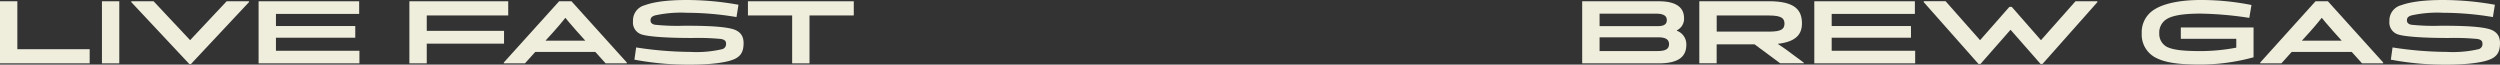
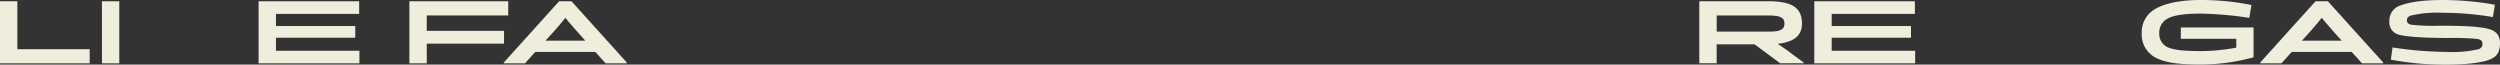
<svg xmlns="http://www.w3.org/2000/svg" width="526.597" height="13.613" viewBox="0 0 526.597 13.613">
  <rect x="0" y="0" width="526.597" height="13.613" fill="#333333" stroke="none" />
  <g id="Group_5347" data-name="Group 5347" transform="translate(-542.871 -197.327)">
    <g id="Brew_Gas" data-name="Brew Gas" transform="translate(876.141 197.327)">
-       <path id="Path_5592" data-name="Path 5592" d="M19.962,6.7a3.043,3.043,0,0,1,1.977,2.918c0,2.443-1.52,3.944-5.809,3.944H0V.486H16.149c4.233,0,5.305,1.753,5.305,3.534a2.675,2.675,0,0,1-1.5,2.573v.093Zm-4-.979c1.1,0,1.865-.308,1.865-1.268,0-.765-.5-1.361-2.266-1.361H3.664V5.717ZM3.664,8.085v2.881H15.888c1.79,0,2.406-.5,2.406-1.464s-.727-1.427-2.266-1.427H3.664Z" transform="translate(0 -0.216)" fill="#efeedd" />
      <path id="Path_5593" data-name="Path 5593" d="M60.958,9.438v.056c.42.27.923.6,1.427.96l4,2.956v.13H61.406l-5.4-4H48.026v4H44.371V.469H59.037c5.52,0,6.956,1.865,6.956,4.69,0,2.387-1.427,3.86-5.035,4.27ZM48.026,6.865H59.159c2.573,0,3.151-.6,3.151-1.688s-.6-1.706-3.245-1.706H48.035v3.4Z" transform="translate(-19.701 -0.208)" fill="#efeedd" />
      <path id="Path_5594" data-name="Path 5594" d="M91.6,8.16V10.91h17.585v2.648H87.941V.486h21.183V3.144H91.6V5.7H108.3V8.16Z" transform="translate(-39.047 -0.216)" fill="#efeedd" />
-       <path id="Path_5595" data-name="Path 5595" d="M147.651,6.511l-6.3,7.17h-.419L129.4.665v-.2h4.6l7.245,8.186h.037l6.154-6.993h.5l6.135,6.993h.038L161.366.469h4.6v.2L154.411,13.681h-.4l-6.3-7.17h-.056Z" transform="translate(-57.453 -0.208)" fill="#efeedd" />
      <path id="Path_5596" data-name="Path 5596" d="M234.655,3.767a74.729,74.729,0,0,0-10.247-.9c-4.233,0-6.3.522-7.385,1.305A3.3,3.3,0,0,0,215.68,7.03a3.075,3.075,0,0,0,1.613,2.844c1.287.634,3.348.886,7.133.886a40,40,0,0,0,7.478-.727V8.168H220.221V5.781H235.54v6.284A42.819,42.819,0,0,1,224.426,13.6c-4.96,0-7.673-.457-9.631-1.52a5.446,5.446,0,0,1-2.807-5.054,5.572,5.572,0,0,1,2.648-5.016C216.464.839,219.727,0,224.417,0A53.8,53.8,0,0,1,235.1,1.054l-.457,2.713Z" transform="translate(-94.125)" fill="#efeedd" />
      <path id="Path_5597" data-name="Path 5597" d="M276.161,11.153H263.508l-2.172,2.406h-4.457v-.177L268.524.486h2.611L282.78,13.381v.177h-4.457l-2.172-2.406ZM265.644,8.785h8.4l-1.865-2.079c-1.119-1.231-2.3-2.695-2.3-2.695H269.8s-1.156,1.464-2.266,2.695l-1.884,2.079Z" transform="translate(-114.058 -0.216)" fill="#efeedd" />
      <path id="Path_5598" data-name="Path 5598" d="M318.269,8c-5.594,0-9.361-.308-10.7-.765a2.631,2.631,0,0,1-1.753-2.769,3.312,3.312,0,0,1,2.48-3.366c1.669-.615,4.364-1.1,8.876-1.1a62.19,62.19,0,0,1,10.862,1l-.42,2.592a63.857,63.857,0,0,0-10.433-.9,25.358,25.358,0,0,0-6.75.559c-.709.233-.923.541-.923,1.035,0,.457.233.765.9.923a45.9,45.9,0,0,0,6.191.214c2.788,0,7.422.019,9.9.615,1.958.457,2.61,1.576,2.61,3.04,0,1.669-.485,2.676-1.846,3.329-1.771.848-5.594,1.212-9.324,1.212a61.066,61.066,0,0,1-11.823-1.054l.364-2.573a76.981,76.981,0,0,0,11.459.942,23.888,23.888,0,0,0,6.592-.559,1.1,1.1,0,0,0,.886-1.175c0-.5-.233-.867-1.138-1A52.258,52.258,0,0,0,318.269,8Z" transform="translate(-135.784)" fill="#efeedd" />
    </g>
    <g id="Live_Fast" data-name="Live Fast" transform="translate(542.871 197.327)">
      <path id="Path_5599" data-name="Path 5599" d="M3.646,10.575H18.89v2.984H0V.486H3.655V10.575Z" transform="translate(0 -0.216)" fill="#efeedd" />
      <path id="Path_5600" data-name="Path 5600" d="M42.276,13.558H38.621V.486h3.655Z" transform="translate(-17.148 -0.216)" fill="#efeedd" />
-       <path id="Path_5601" data-name="Path 5601" d="M54.438.486l7.673,8.168h.037L69.822.486H74.53V.663L62.307,13.7h-.345L49.738.663V.486h4.7Z" transform="translate(-22.084 -0.216)" fill="#efeedd" />
      <path id="Path_5602" data-name="Path 5602" d="M101.624,8.16V10.91h17.584v2.648H97.969V.486h21.184V3.144H101.624V5.7h16.708V8.16Z" transform="translate(-43.499 -0.216)" fill="#efeedd" />
      <path id="Path_5603" data-name="Path 5603" d="M158.76,9.409v4.149H155.1V.486h20.82V3.47H158.76V6.715h16.279V9.409Z" transform="translate(-68.869 -0.216)" fill="#efeedd" />
      <path id="Path_5604" data-name="Path 5604" d="M210.157,11.153H197.5l-2.172,2.406h-4.457v-.177L202.52.486h2.611l11.646,12.895v.177H212.32l-2.173-2.406ZM199.64,8.785h8.4l-1.865-2.079c-1.119-1.231-2.3-2.695-2.3-2.695H203.8s-1.156,1.464-2.266,2.695l-1.884,2.079Z" transform="translate(-84.751 -0.216)" fill="#efeedd" />
-       <path id="Path_5605" data-name="Path 5605" d="M252.265,8c-5.594,0-9.361-.308-10.7-.765a2.631,2.631,0,0,1-1.752-2.769,3.311,3.311,0,0,1,2.48-3.366c1.669-.615,4.364-1.1,8.876-1.1a62.19,62.19,0,0,1,10.862,1l-.42,2.592a63.857,63.857,0,0,0-10.433-.9,25.358,25.358,0,0,0-6.75.559c-.709.233-.923.541-.923,1.035,0,.457.234.765.9.923a45.9,45.9,0,0,0,6.191.214c2.788,0,7.422.019,9.9.615,1.958.457,2.61,1.576,2.61,3.04,0,1.669-.485,2.676-1.846,3.329-1.771.848-5.594,1.212-9.324,1.212a61.066,61.066,0,0,1-11.823-1.054l.364-2.573a76.982,76.982,0,0,0,11.459.942,23.887,23.887,0,0,0,6.592-.559,1.1,1.1,0,0,0,.886-1.175c0-.5-.233-.867-1.137-1A52.275,52.275,0,0,0,252.265,8Z" transform="translate(-106.478)" fill="#efeedd" />
-       <path id="Path_5606" data-name="Path 5606" d="M283.353,3.47V.486h22.293V3.47h-9.324V13.558h-3.654V3.47h-9.315Z" transform="translate(-125.808 -0.216)" fill="#efeedd" />
    </g>
  </g>
</svg>